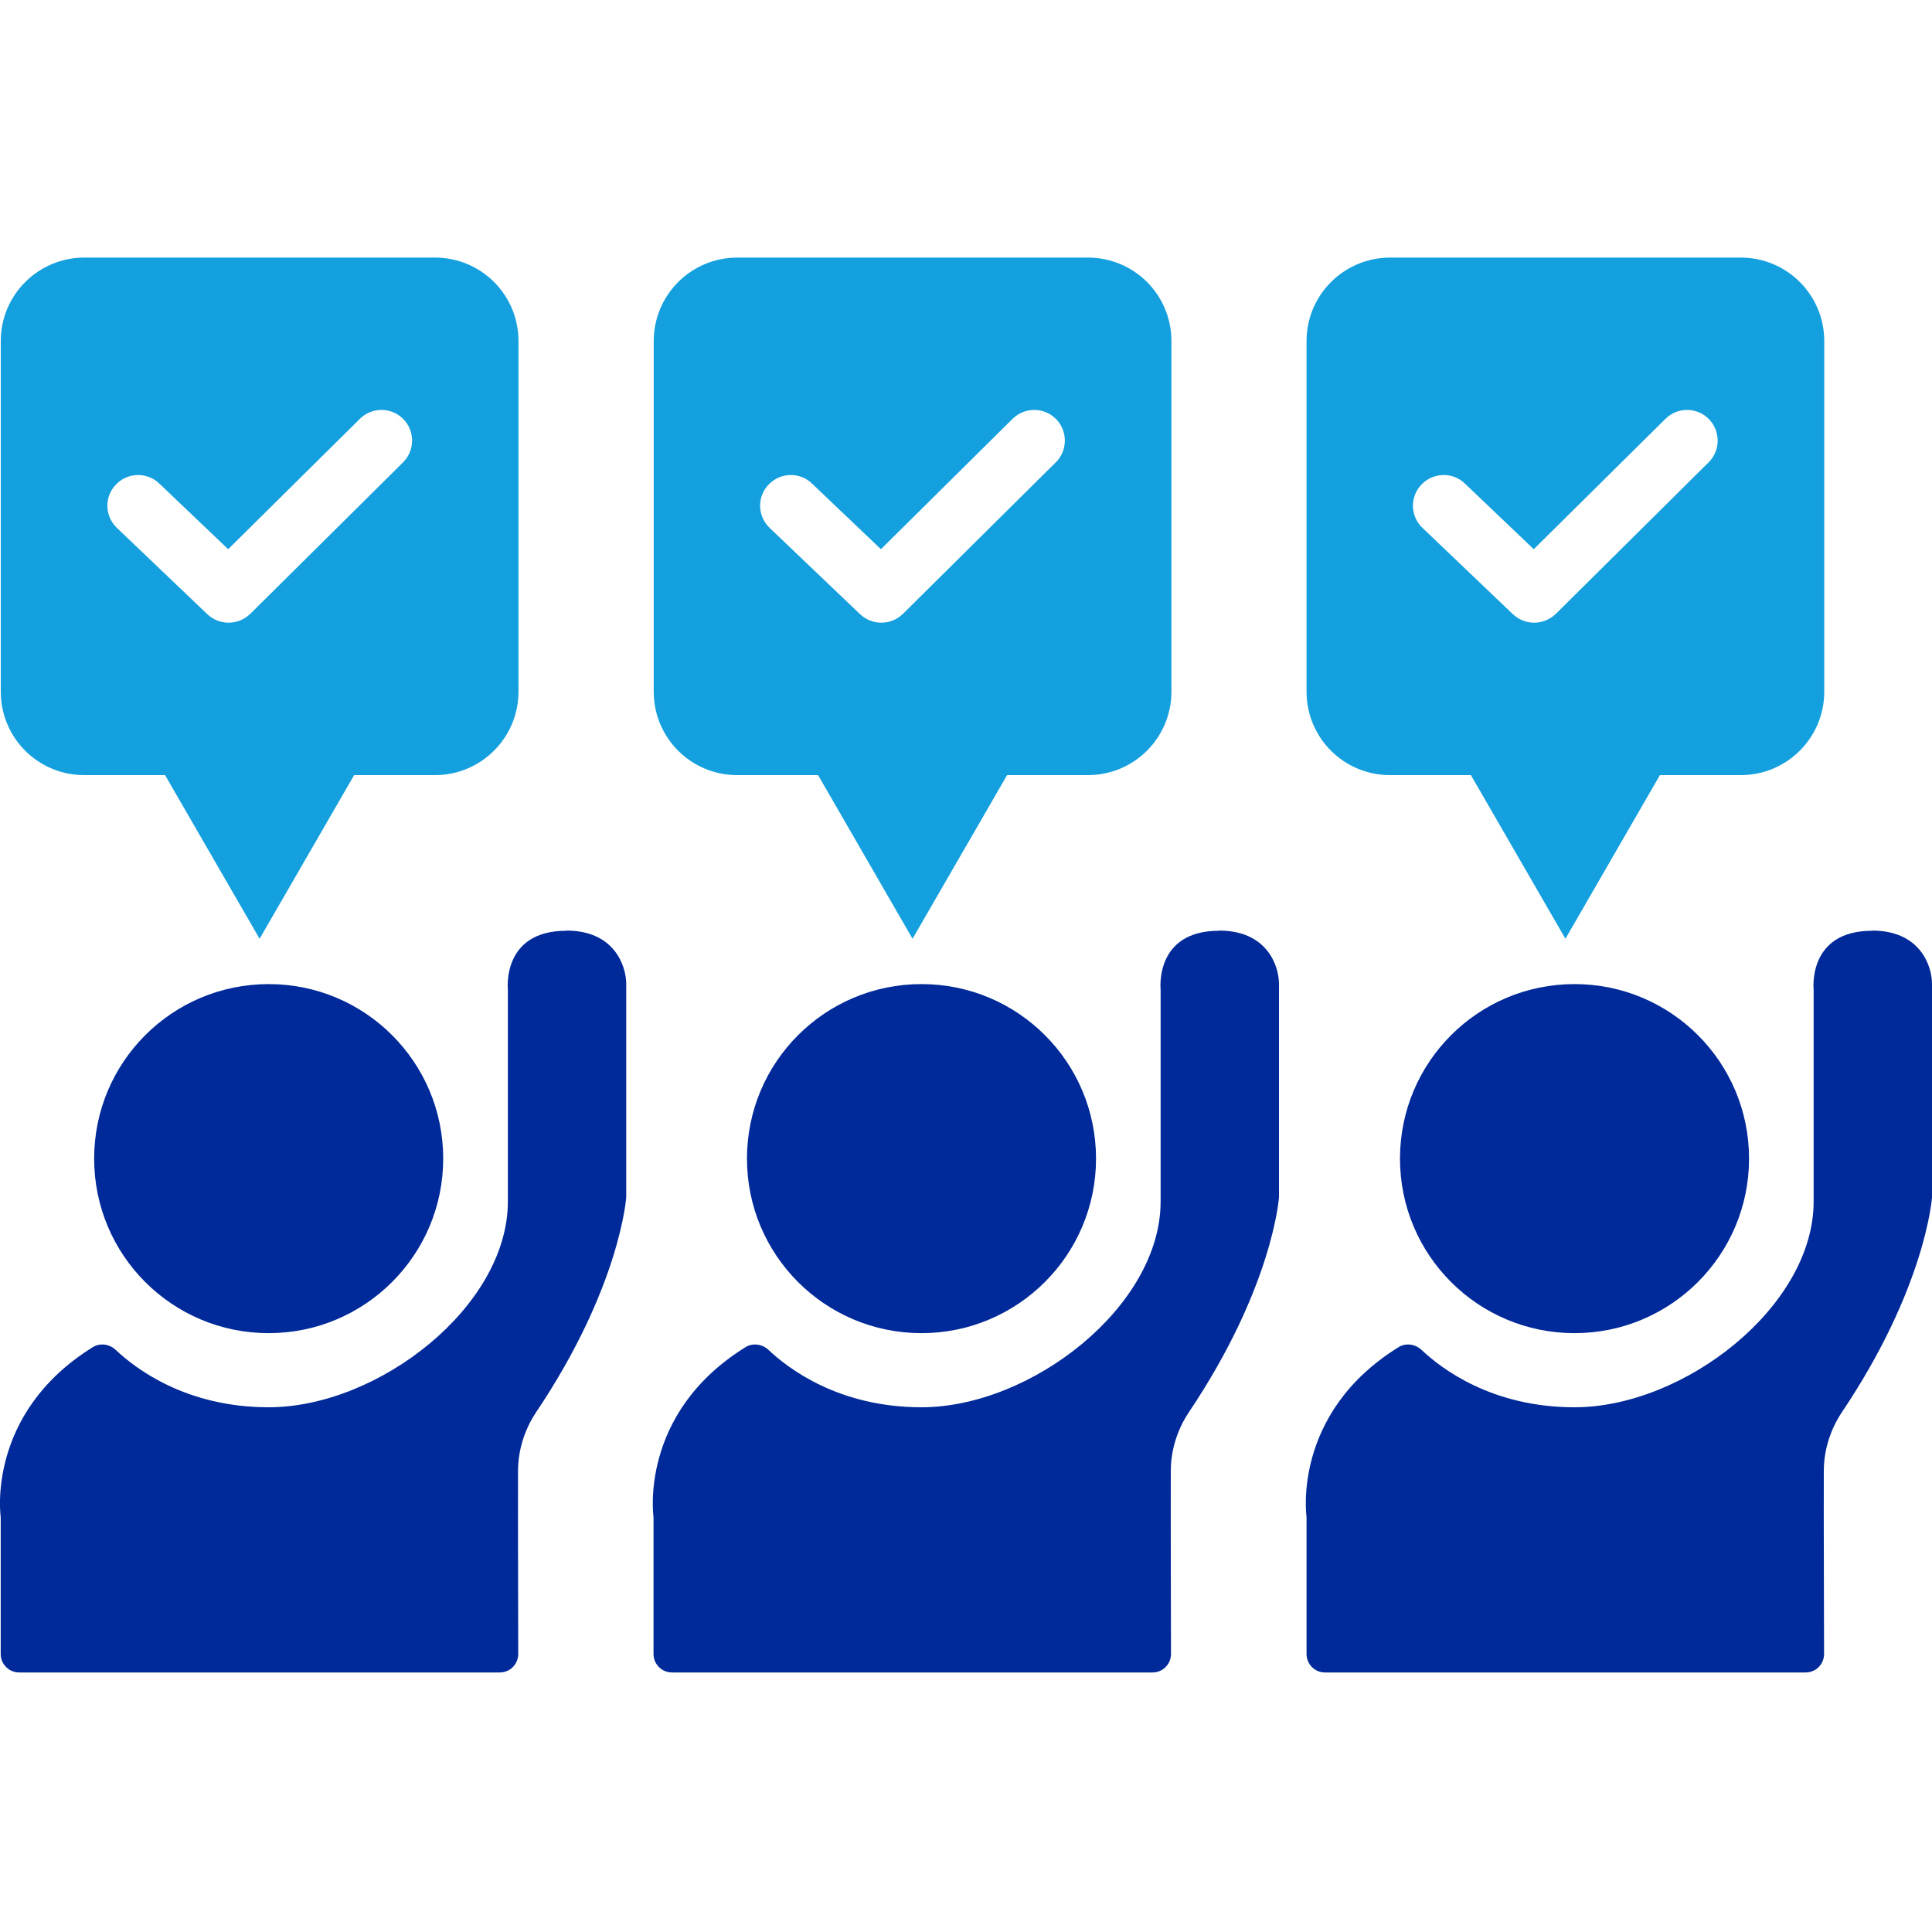
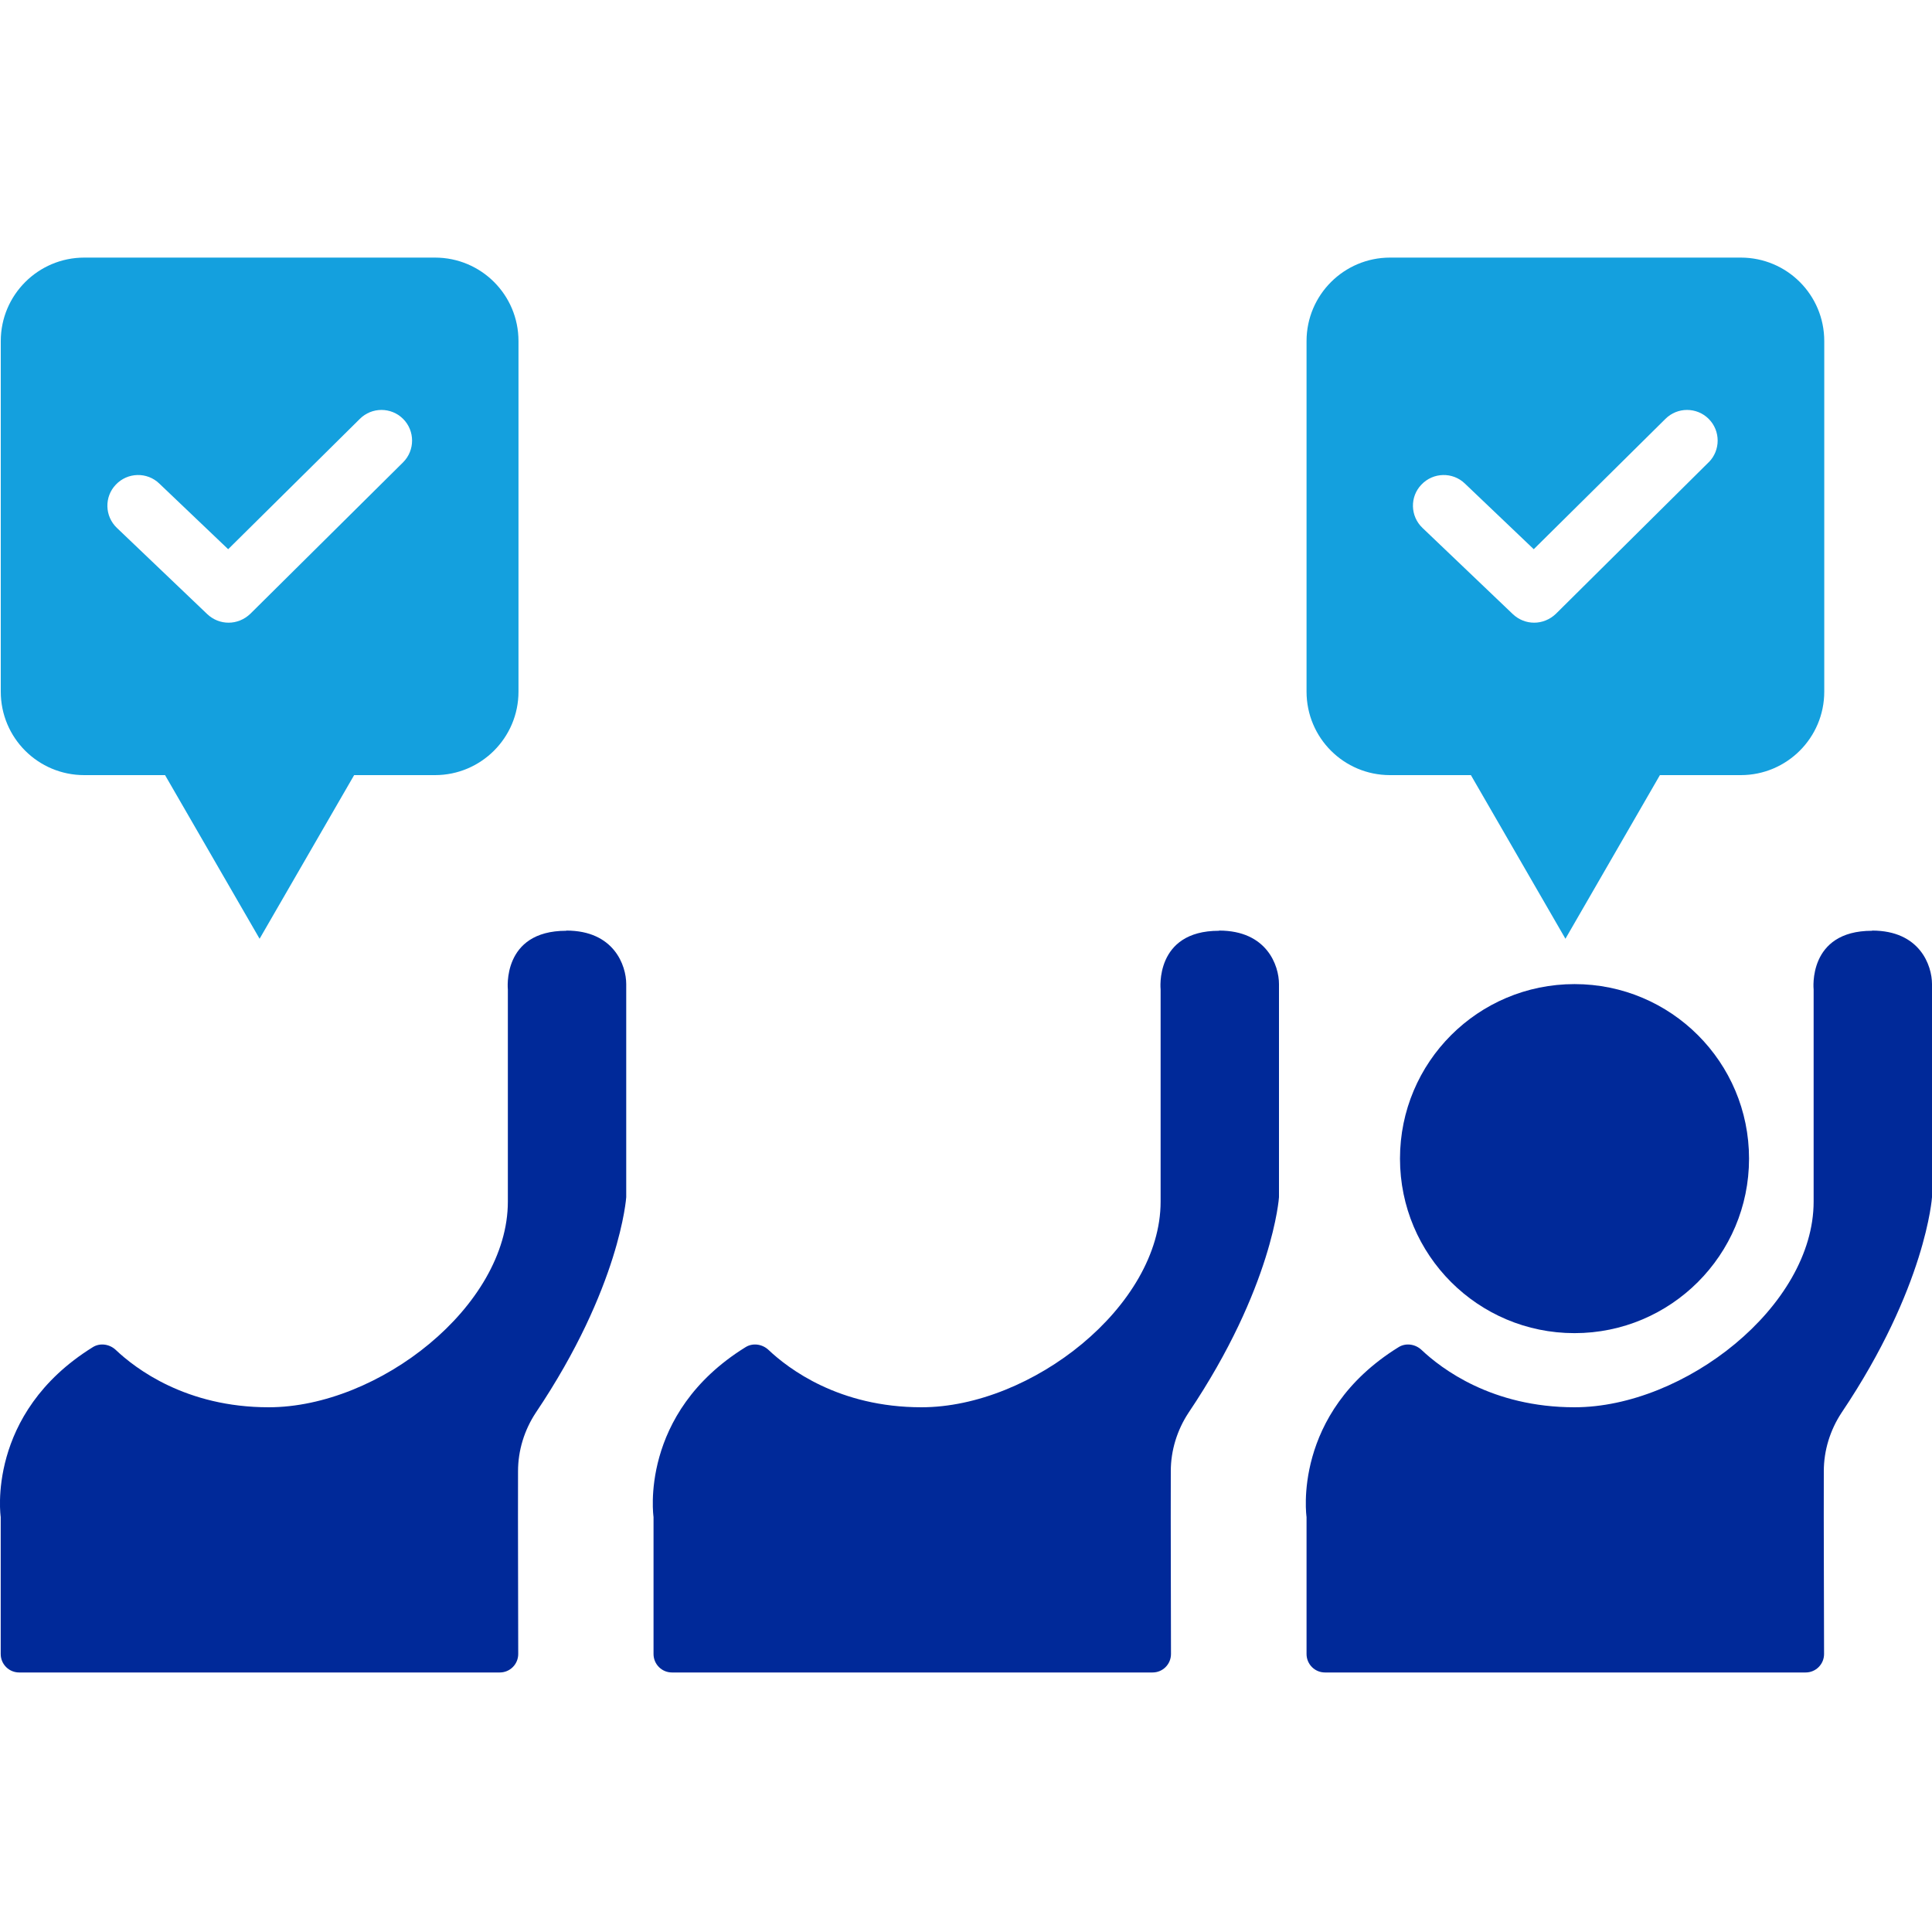
<svg xmlns="http://www.w3.org/2000/svg" width="30" height="30" viewBox="0 0 30 30" fill="none">
  <path d="M6.755 4H1.308C0.594 4 0.012 4.579 0.012 5.296V10.74C0.012 11.457 0.591 12.036 1.308 12.036H2.563L4.031 14.577L5.499 12.036H6.755C7.468 12.036 8.051 11.457 8.051 10.74V5.296C8.051 4.579 7.472 4 6.755 4ZM6.257 7.181L3.887 9.531C3.792 9.622 3.671 9.669 3.55 9.669C3.429 9.669 3.314 9.625 3.22 9.538L1.816 8.198C1.624 8.016 1.618 7.713 1.799 7.525C1.981 7.333 2.284 7.326 2.473 7.508L3.543 8.528L5.587 6.505C5.772 6.319 6.075 6.319 6.26 6.505C6.445 6.69 6.445 6.993 6.26 7.178L6.257 7.181Z" fill="#14A0DE" />
-   <path d="M4.172 20.701C5.667 20.701 6.882 19.489 6.882 17.991C6.882 16.493 5.67 15.281 4.172 15.281C2.674 15.281 1.462 16.493 1.462 17.991C1.462 19.489 2.674 20.701 4.172 20.701Z" fill="#002999" />
  <path d="M8.791 14.453C7.788 14.453 7.886 15.365 7.886 15.365V18.658C7.886 20.287 5.876 21.852 4.172 21.852C2.89 21.852 2.105 21.253 1.796 20.96C1.698 20.869 1.55 20.849 1.439 20.92C-0.224 21.953 0.011 23.556 0.011 23.556V25.683C0.011 25.842 0.139 25.97 0.298 25.97H7.761C7.919 25.97 8.047 25.842 8.047 25.683C8.047 25.081 8.041 23.67 8.044 22.845C8.044 22.522 8.142 22.206 8.32 21.936C9.633 19.984 9.724 18.59 9.724 18.59V15.281C9.724 14.992 9.535 14.45 8.795 14.45L8.791 14.453Z" fill="#002999" />
-   <path d="M16.891 4H11.447C10.733 4 10.151 4.579 10.151 5.296V10.74C10.151 11.457 10.73 12.036 11.447 12.036H12.703L14.17 14.577L15.638 12.036H16.894C17.608 12.036 18.19 11.457 18.19 10.74V5.296C18.19 4.579 17.611 4 16.894 4H16.891ZM16.392 7.181L14.022 9.531C13.928 9.622 13.807 9.669 13.686 9.669C13.565 9.669 13.45 9.625 13.356 9.538L11.952 8.198C11.76 8.016 11.753 7.713 11.935 7.525C12.117 7.333 12.42 7.326 12.608 7.508L13.679 8.528L15.722 6.505C15.908 6.319 16.21 6.319 16.396 6.505C16.581 6.69 16.581 6.993 16.396 7.178L16.392 7.181Z" fill="#14A0DE" />
-   <path d="M14.309 20.701C15.803 20.701 17.019 19.489 17.019 17.991C17.019 16.493 15.807 15.281 14.309 15.281C12.811 15.281 11.599 16.493 11.599 17.991C11.599 19.489 12.811 20.701 14.309 20.701Z" fill="#002999" />
  <path d="M18.927 14.453C17.924 14.453 18.022 15.365 18.022 15.365V18.658C18.022 20.287 16.012 21.852 14.309 21.852C13.026 21.852 12.242 21.253 11.932 20.96C11.834 20.869 11.686 20.849 11.575 20.92C9.912 21.95 10.148 23.556 10.148 23.556V25.683C10.148 25.842 10.276 25.97 10.434 25.97H17.897C18.056 25.97 18.183 25.842 18.183 25.683C18.183 25.081 18.177 23.67 18.18 22.845C18.18 22.522 18.278 22.206 18.456 21.936C19.769 19.984 19.86 18.59 19.86 18.59V15.281C19.86 14.992 19.672 14.45 18.931 14.45L18.927 14.453Z" fill="#002999" />
  <path d="M27.028 4H21.584C20.87 4 20.288 4.579 20.288 5.296V10.74C20.288 11.457 20.867 12.036 21.584 12.036H22.84L24.308 14.577L25.775 12.036H27.031C27.745 12.036 28.327 11.457 28.327 10.74V5.296C28.327 4.579 27.748 4 27.031 4H27.028ZM26.529 7.181L24.16 9.531C24.065 9.622 23.944 9.669 23.823 9.669C23.702 9.669 23.587 9.625 23.493 9.538L22.089 8.198C21.897 8.016 21.89 7.713 22.072 7.525C22.254 7.333 22.557 7.326 22.746 7.508L23.816 8.528L25.86 6.505C26.045 6.319 26.348 6.319 26.533 6.505C26.718 6.69 26.718 6.993 26.533 7.178L26.529 7.181Z" fill="#14A0DE" />
  <path d="M24.449 20.701C25.944 20.701 27.159 19.489 27.159 17.991C27.159 16.493 25.947 15.281 24.449 15.281C22.951 15.281 21.739 16.493 21.739 17.991C21.739 19.489 22.951 20.701 24.449 20.701Z" fill="#002999" />
  <path d="M29.068 14.453C28.064 14.453 28.162 15.365 28.162 15.365V18.658C28.162 20.287 26.152 21.852 24.449 21.852C23.166 21.852 22.382 21.253 22.072 20.96C21.974 20.869 21.826 20.849 21.715 20.92C20.052 21.95 20.288 23.556 20.288 23.556V25.683C20.288 25.842 20.416 25.97 20.574 25.97H28.038C28.196 25.97 28.324 25.842 28.324 25.683C28.324 25.081 28.317 23.67 28.32 22.845C28.32 22.522 28.418 22.206 28.596 21.936C29.909 19.984 30 18.59 30 18.59V15.281C30 14.992 29.812 14.45 29.071 14.45L29.068 14.453Z" fill="#002999" />
</svg>